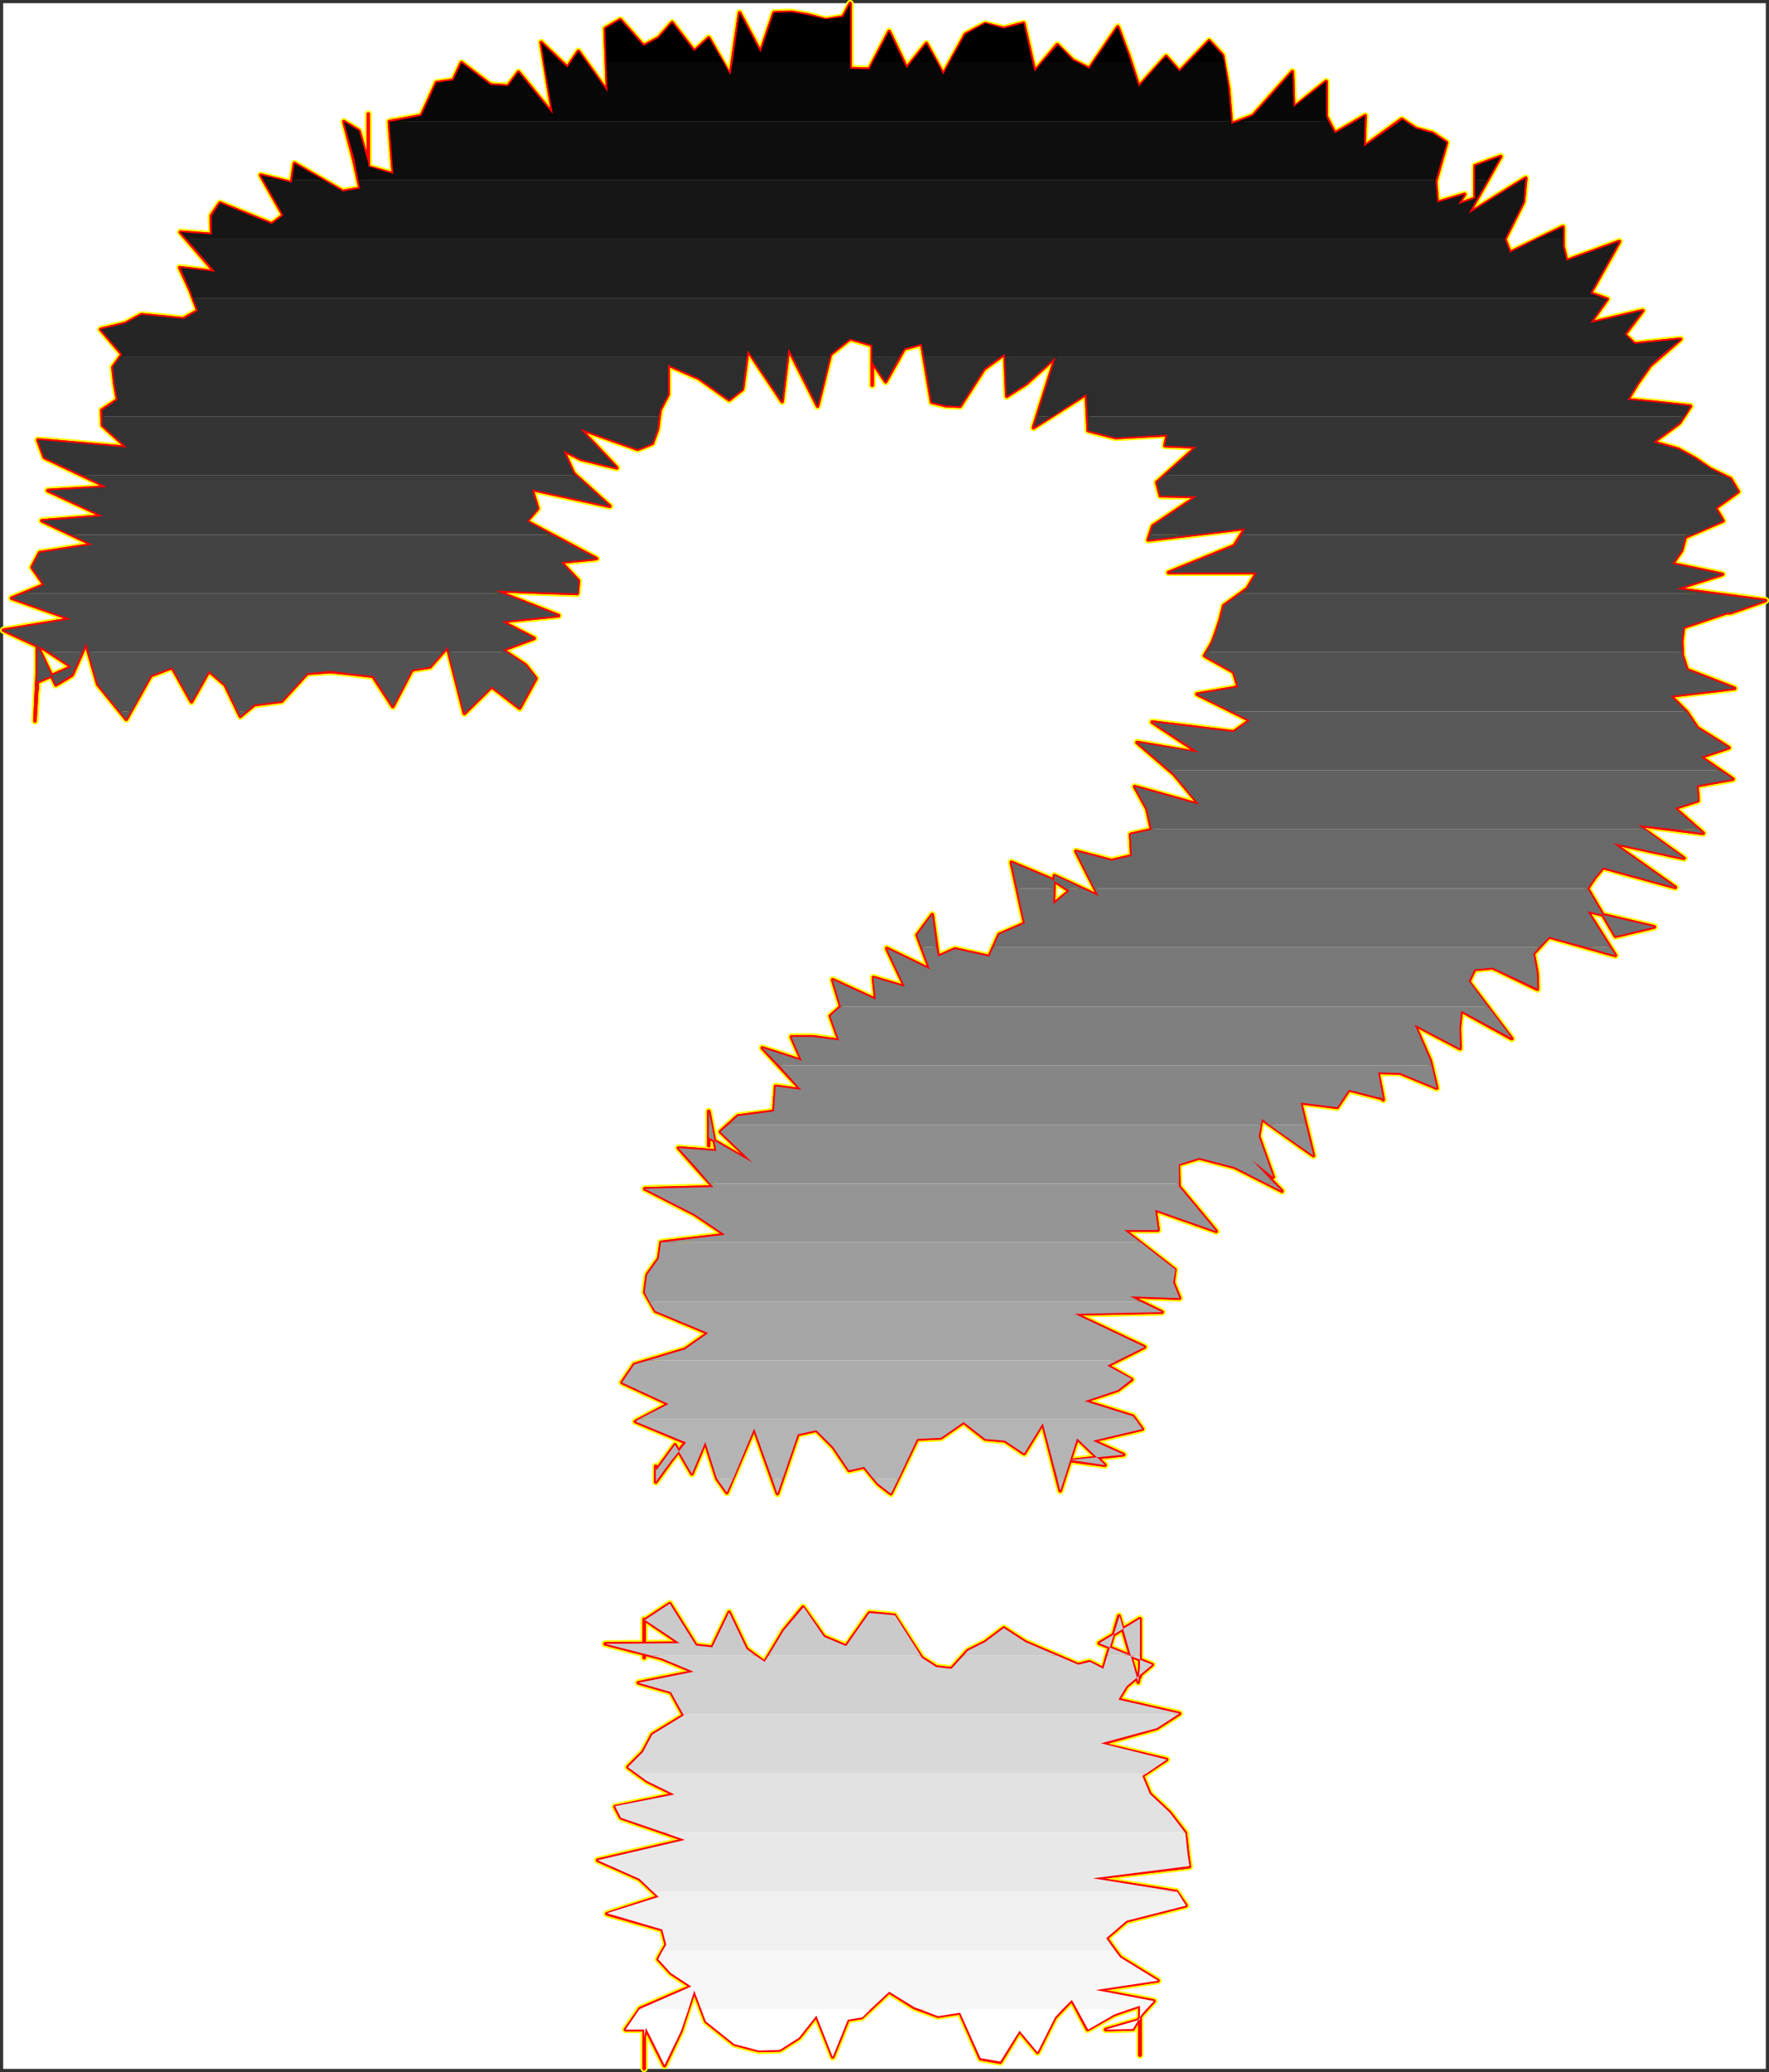
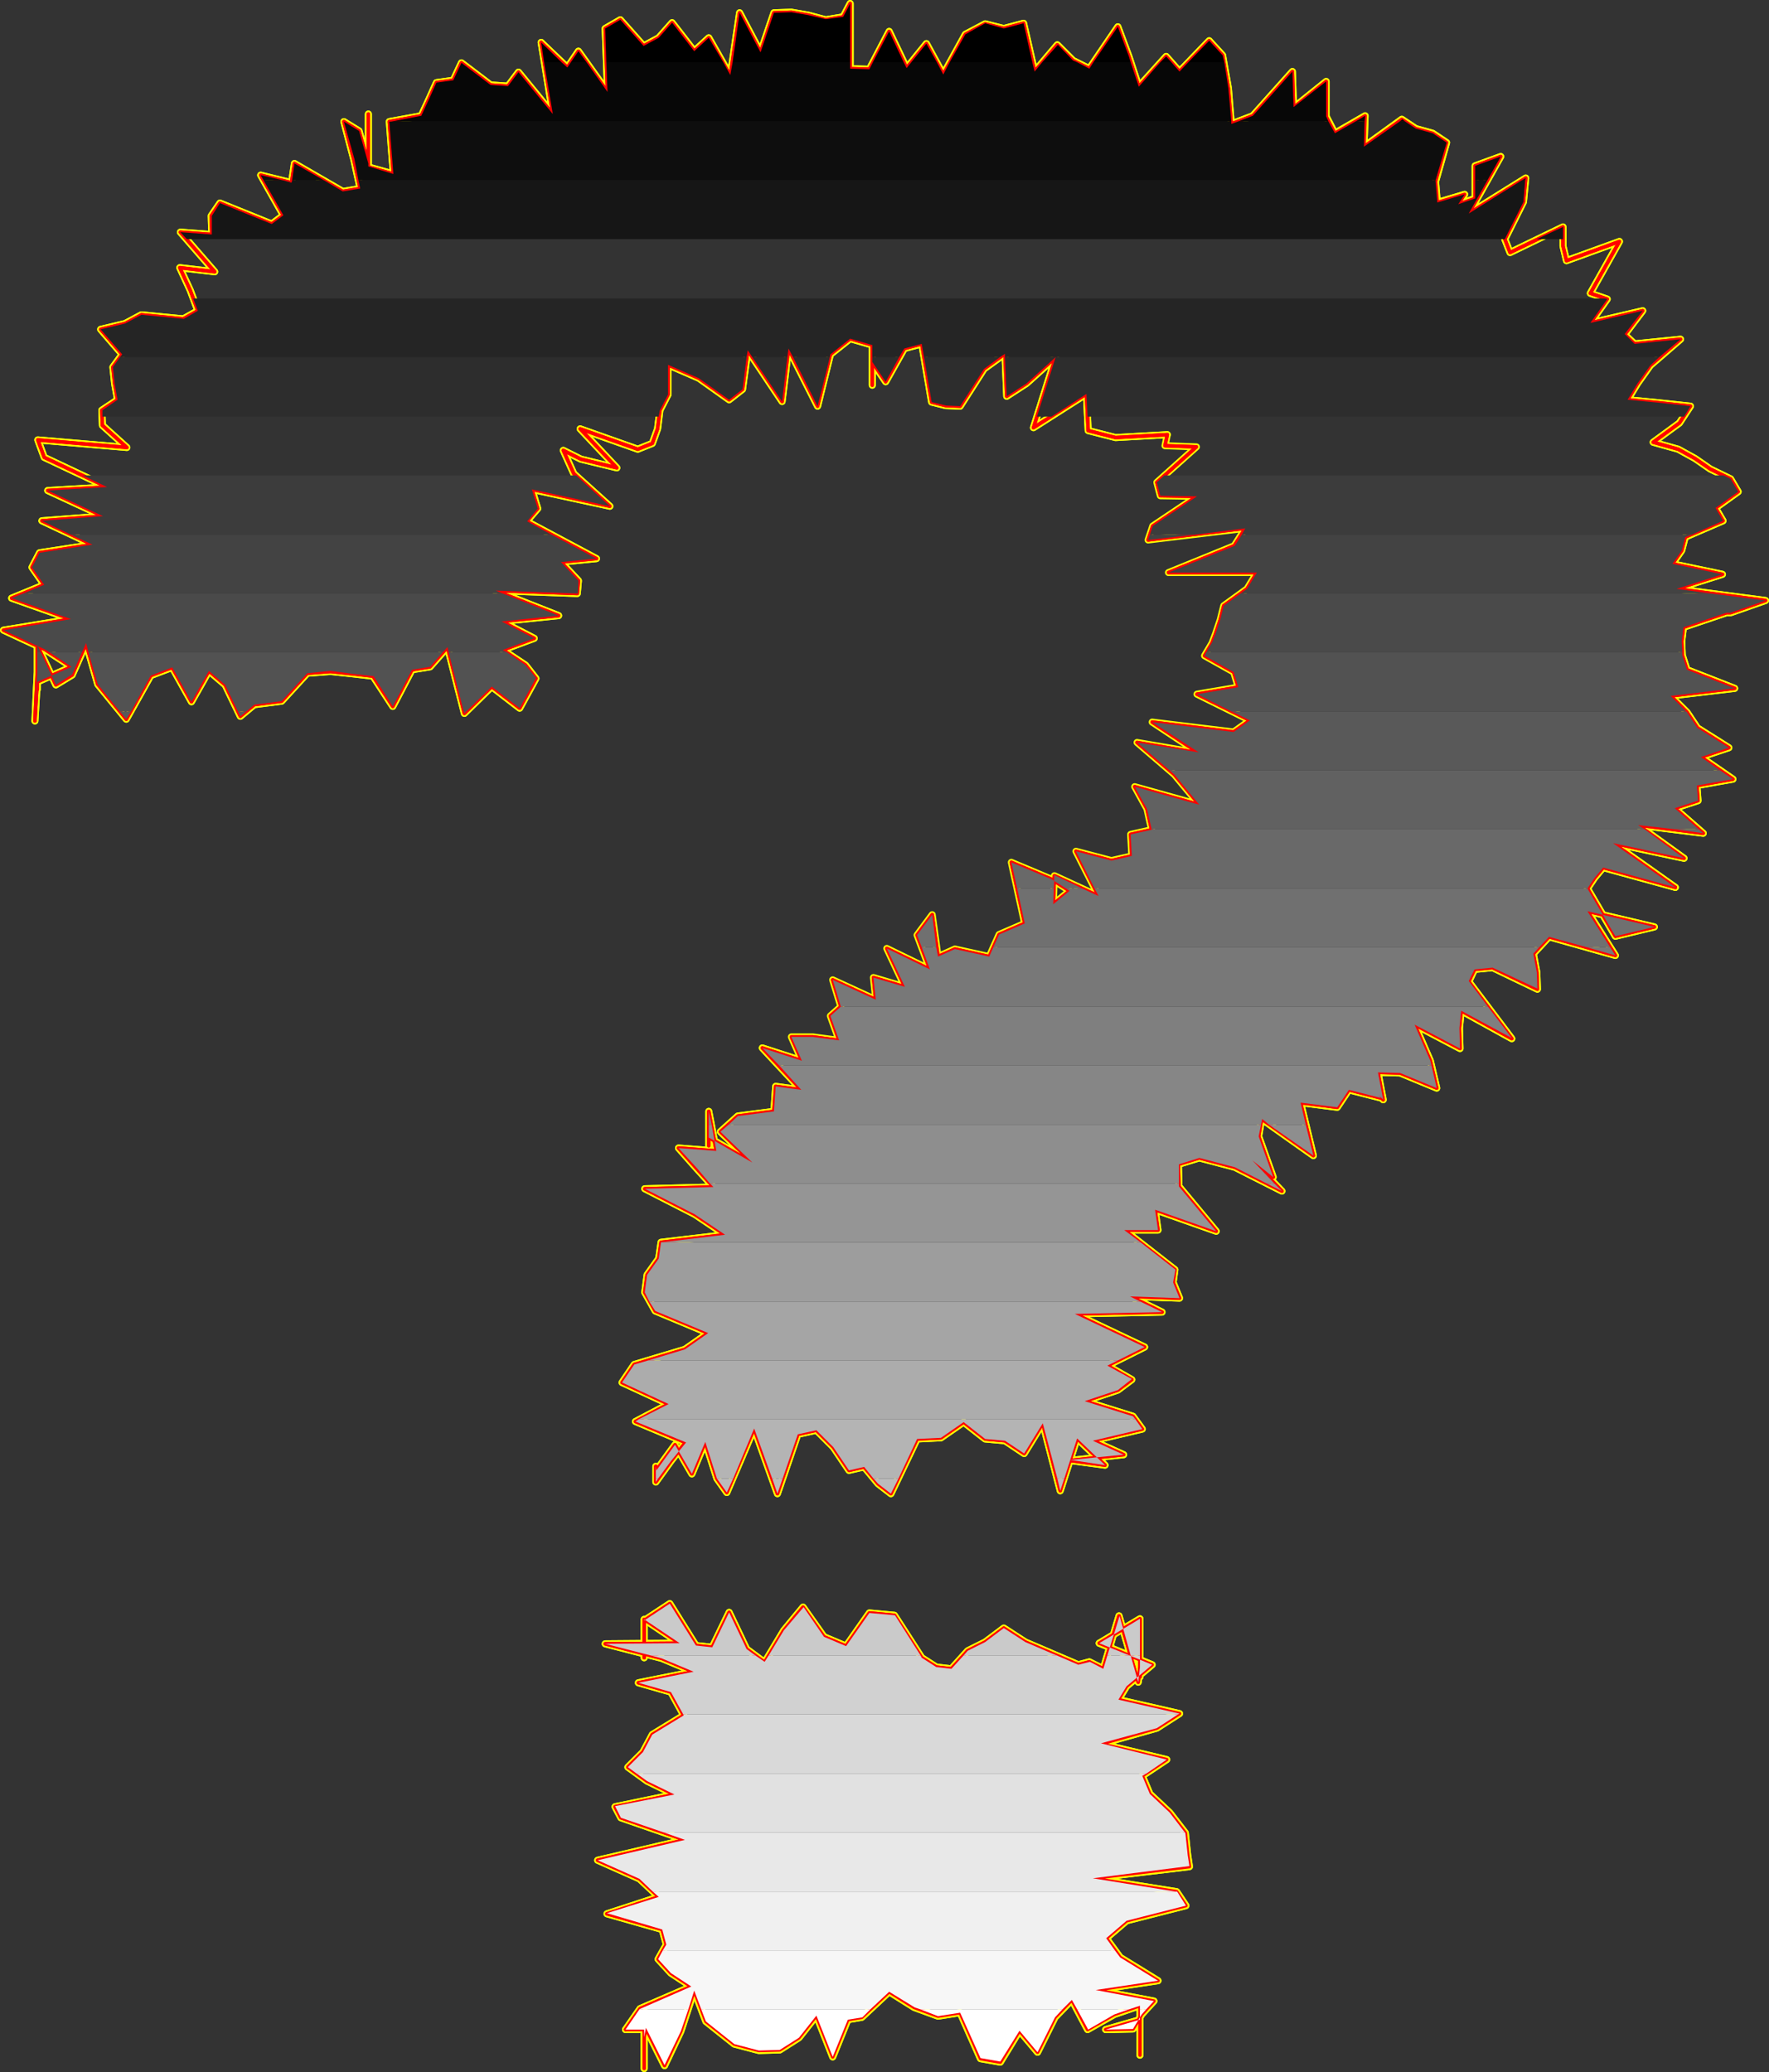
<svg xmlns="http://www.w3.org/2000/svg" xmlns:ns1="http://sodipodi.sourceforge.net/DTD/sodipodi-0.dtd" xmlns:ns2="http://www.inkscape.org/namespaces/inkscape" version="1.0" width="129.98mm" height="152.233mm" id="svg59" ns1:docname="Charcoal Extended Punc 10.wmf">
  <rect width="100%" height="100%" fill="#333333" stroke="none" />
  <ns1:namedview id="namedview59" pagecolor="#ffffff" bordercolor="#000000" borderopacity="0.25" ns2:showpageshadow="2" ns2:pageopacity="0.0" ns2:pagecheckerboard="0" ns2:deskcolor="#d1d1d1" ns2:document-units="mm" />
  <defs id="defs1">
    <pattern id="WMFhbasepattern" patternUnits="userSpaceOnUse" width="6" height="6" x="0" y="0" />
  </defs>
-   <path style="fill:#ffffff;fill-opacity:1;fill-rule:evenodd;stroke:#ffffff;stroke-width:0.162px;stroke-linecap:round;stroke-linejoin:round;stroke-miterlimit:4;stroke-dasharray:none;stroke-opacity:1" d="M 0.969,0.969 V 574.413 H 490.294 V 0.969 v 0 z" id="path1" />
  <path style="fill:none;stroke:#ffff00;stroke-width:1.939px;stroke-linecap:round;stroke-linejoin:round;stroke-miterlimit:4;stroke-dasharray:none;stroke-opacity:1" d="m 173.72,563.587 4.04,-5.817 14.221,-6.14 -5.656,-3.716 -3.555,-3.878 2.262,-4.039 -1.131,-4.201 -15.352,-4.363 14.382,-4.686 -5.333,-5.009 -11.635,-5.171 24.24,-5.655 -17.776,-6.14 -1.616,-3.07 16.483,-3.393 -7.595,-3.716 -5.333,-3.878 4.202,-4.201 2.586,-4.847 8.726,-5.332 -3.555,-6.463 -9.05,-2.585 15.352,-3.07 -8.888,-3.716 -15.675,-4.039 20.685,-0.162 -9.858,-6.625 v 10.664 -4.524 -5.817 l 7.11,-4.686 7.272,11.634 4.525,0.485 4.686,-9.695 4.848,10.179 5.01,3.716 5.333,-8.887 5.333,-6.463 5.818,8.241 6.141,2.585 6.464,-9.21 6.949,0.646 7.595,11.795 4.04,2.585 4.202,0.485 4.525,-5.009 4.848,-2.424 5.171,-3.878 5.979,3.878 6.787,2.908 7.918,3.393 3.07,-0.808 3.878,1.939 4.363,-14.704 5.333,18.42 0.485,-4.201 v 2.747 -1.454 -14.704 l -11.312,6.786" id="path2" />
  <path style="fill:none;stroke:#ffff00;stroke-width:1.939px;stroke-linecap:round;stroke-linejoin:round;stroke-miterlimit:4;stroke-dasharray:none;stroke-opacity:1" d="m 305.262,456.298 14.706,5.978 -7.11,5.978 -2.262,3.716 16.968,3.878 -6.302,4.039 -15.514,4.363 18.261,4.363 -6.787,4.524 2.101,5.009 5.494,5.171 4.363,5.655 0.646,6.14 0.485,3.232 -26.987,3.232 23.432,3.716 2.586,3.878 -16.483,4.201 -5.656,4.847 3.878,5.332 10.504,6.463 -17.291,2.585 16.16,3.07 -3.394,3.716 -2.424,4.039 -7.595,0.162 9.534,-2.747 v 9.856 -8.564 -5.171 l -7.11,2.424 -7.434,4.201 -4.363,-8.241 -4.686,4.847 -4.848,9.695 -5.01,-5.978 -5.333,8.725 -5.494,-0.969 -5.656,-12.765 -6.141,0.969 -6.626,-2.424 -6.949,-4.363 -7.595,7.109 -3.878,0.646 -4.202,10.341 -4.525,-11.472 -4.848,6.14 -5.333,3.393 -5.818,0.162 -6.787,-1.777 -7.918,-6.302 -3.232,-8.564 -3.717,11.311 -4.525,9.533 -5.171,-10.341 -0.485,2.424 v -1.777 10.503 -10.826 h -5.171" id="path3" />
  <path style="fill:none;stroke:#ffff00;stroke-width:1.939px;stroke-linecap:round;stroke-linejoin:round;stroke-miterlimit:4;stroke-dasharray:none;stroke-opacity:1" d="m 173.72,563.587 4.04,-5.817 14.221,-6.14 -5.656,-3.716 -3.555,-3.878 2.262,-4.039 -1.131,-4.201 -15.352,-4.363 14.382,-4.686 -5.333,-5.009 -11.635,-5.171 24.24,-5.655 -17.776,-6.14 -1.616,-3.07 16.483,-3.393 -7.595,-3.716 -5.333,-3.878 4.202,-4.201 2.586,-4.847 8.726,-5.332 -3.555,-6.463 -9.05,-2.585 15.352,-3.07 -8.888,-3.716 -15.675,-4.039 20.685,-0.162 -9.858,-6.625 v 10.664 -4.524 -5.817 l 7.11,-4.686 7.272,11.634 4.525,0.485 4.686,-9.695 4.848,10.179 5.01,3.716 5.333,-8.887 5.333,-6.463 5.818,8.241 6.141,2.585 6.464,-9.21 6.949,0.646 7.595,11.795 4.04,2.585 4.202,0.485 4.525,-5.009 4.848,-2.424 5.171,-3.878 5.979,3.878 6.787,2.908 7.918,3.393 3.07,-0.808 3.878,1.939 4.363,-14.704 5.333,18.42 0.485,-4.201 v 2.747 -1.454 -14.704 l -11.312,6.786 14.706,5.978 -7.11,5.978 -2.262,3.716 16.968,3.878 -6.302,4.039 -15.514,4.363 18.261,4.363 -6.787,4.524 2.101,5.009 5.494,5.171 4.363,5.655 0.646,6.14 0.485,3.232 -26.987,3.232 23.432,3.716 2.586,3.878 -16.483,4.201 -5.656,4.847 3.878,5.332 10.504,6.463 -17.291,2.585 16.16,3.07 -3.394,3.716 -2.424,4.039 -7.595,0.162 9.534,-2.747 v 9.856 -8.564 -5.171 l -7.11,2.424 -7.434,4.201 -4.363,-8.241 -4.686,4.847 -4.848,9.695 -5.01,-5.978 -5.333,8.725 -5.494,-0.969 -5.656,-12.765 -6.141,0.969 -6.626,-2.424 -6.949,-4.363 -7.595,7.109 -3.878,0.646 -4.202,10.341 -4.525,-11.472 -4.848,6.14 -5.333,3.393 -5.818,0.162 -6.787,-1.777 -7.918,-6.302 -3.232,-8.564 -3.717,11.311 -4.525,9.533 -5.171,-10.341 -0.485,2.424 v -1.777 10.503 -10.826 h -5.171" id="path4" />
  <path style="fill:none;stroke:#ffff00;stroke-width:1.939px;stroke-linecap:round;stroke-linejoin:round;stroke-miterlimit:4;stroke-dasharray:none;stroke-opacity:1" d="m 10.342,189.37 9.534,-4.201 -7.434,-4.847 -11.474,-5.332 18.746,-3.07 -16.483,-5.817 9.05,-3.716 -3.394,-4.847 2.101,-4.039 14.706,-2.262 -14.059,-6.625 16.968,-1.293 -15.352,-7.109 16.483,-0.969 -17.453,-8.241 -1.778,-4.847 24.725,2.101 -6.787,-6.14 -0.162,-4.201 4.363,-2.908 -0.808,-4.524 -0.485,-4.524 2.586,-3.555 -5.979,-6.948 6.787,-1.616 4.525,-2.424 11.635,1.131 4.04,-2.262 -2.101,-5.655 -2.909,-6.302 9.696,1.131 -9.534,-10.987 8.726,0.646 -0.162,-5.171 2.424,-3.555 14.382,5.817 3.232,-2.424 -6.302,-11.149 8.565,2.101 0.808,-5.332 13.413,7.756 4.848,-0.808 -1.778,-8.079 -2.747,-10.503 4.202,2.585 2.586,9.048 V 31.669 46.373 l 6.949,1.939 -1.131,-14.542 8.888,-1.616 2.101,-4.524 2.101,-4.686 4.686,-0.646 2.262,-4.847 8.08,6.14 4.848,0.323 2.909,-3.878 9.534,11.634 -3.232,-19.874" id="path5" />
  <path style="fill:none;stroke:#ffff00;stroke-width:1.939px;stroke-linecap:round;stroke-linejoin:round;stroke-miterlimit:4;stroke-dasharray:none;stroke-opacity:1" d="m 150.288,11.795 7.272,6.948 3.07,-4.524 8.08,11.311 -0.646,-17.612 4.202,-2.424 6.464,7.271 4.202,-2.262 3.717,-4.201 6.141,7.917 4.04,-3.716 5.979,10.503 2.586,-17.451 5.818,10.987 3.717,-10.987 4.848,-0.162 4.686,0.808 4.848,1.293 4.848,-0.808 1.939,-3.716 V 19.066 l 5.333,0.162 5.494,-10.503 4.848,10.179 5.494,-6.786 4.686,8.564 6.141,-11.149 5.494,-2.908 5.171,1.293 5.494,-1.454 3.07,13.411 6.302,-7.433 4.363,4.363 4.525,2.262 7.918,-11.634 3.07,8.241 2.747,8.402 7.595,-8.402 3.717,4.201 8.242,-8.564 3.717,4.039 1.616,9.21 0.808,9.856 5.979,-2.262 10.989,-12.28 0.323,10.018 9.05,-7.271 v 9.695 l 2.424,4.686 8.403,-4.847 -0.323,8.564 10.504,-7.594 3.878,2.585 4.686,1.293 3.878,2.585 -3.07,10.826 0.485,5.817 7.595,-2.262 -1.778,2.747 4.686,-1.616" id="path6" />
  <path style="fill:none;stroke:#ffff00;stroke-width:1.939px;stroke-linecap:round;stroke-linejoin:round;stroke-miterlimit:4;stroke-dasharray:none;stroke-opacity:1" d="m 409.655,55.098 v -9.048 l 7.11,-2.585 -8.888,15.835 15.837,-9.856 -0.646,6.625 -5.171,10.341 1.454,3.716 14.706,-7.109 v 5.332 l 0.97,4.039 14.706,-5.332 -8.08,14.381 4.686,1.616 -4.686,6.625 14.544,-3.393 -5.01,6.625 2.747,2.585 12.766,-1.293 -8.403,7.271 -3.555,5.009 -2.747,4.524 8.403,0.808 9.05,0.969 -3.07,4.686 -7.272,5.332 6.949,1.939 4.686,2.585 4.202,2.908 5.656,2.747 2.101,3.555 -6.302,4.524 2.101,3.555 -10.504,4.524 -0.97,3.716 -2.586,3.716 13.898,2.908 -12.766,4.039 24.725,3.232 -9.696,3.393 h -1.131 l -11.958,4.039 -0.485,3.878 0.162,3.878 1.293,4.039 13.251,5.171 -17.776,2.101 4.525,4.524 2.909,4.363 8.726,5.494 -7.757,2.585 8.888,6.14 -10.019,1.777 0.323,4.201 -6.464,2.101 7.918,6.948 -18.099,-2.262 12.766,9.21 -19.715,-4.201 17.291,12.28" id="path7" />
  <path style="fill:none;stroke:#ffff00;stroke-width:1.939px;stroke-linecap:round;stroke-linejoin:round;stroke-miterlimit:4;stroke-dasharray:none;stroke-opacity:1" d="m 465.246,246.408 -20.038,-5.494 -2.424,2.908 -1.939,2.908 7.757,13.249 10.827,-2.585 -18.584,-4.363 7.757,12.28 -18.422,-5.171 -4.363,4.686 0.97,5.171 0.162,4.686 -12.443,-5.978 -5.01,0.485 -1.616,3.393 11.958,15.835 -14.059,-7.756 -0.485,4.847 0.162,5.655 -12.605,-6.625 4.363,10.018 1.778,7.594 -10.181,-4.201 -6.141,-0.162 1.454,7.594 -1.293,-1.293 0.646,0.808 -8.888,-2.262 -3.232,4.847 -10.181,-1.293 3.555,14.704 -14.382,-10.179 -0.808,4.847 4.04,11.311 -5.818,-4.686 8.242,8.564 -13.09,-6.625 -9.858,-2.585 -5.818,1.777 0.162,6.14 10.342,12.442 -16.968,-5.978 0.808,5.655 h -9.373 l 14.059,10.987 -0.485,3.555 1.778,4.363 -13.736,-0.485 8.888,4.363 -24.24,0.485 19.392,9.21 -10.342,5.171 6.787,3.878 -3.878,2.908 -9.211,3.07 13.413,4.201 2.586,3.555 -13.736,3.232 8.565,3.878 -14.867,1.616" id="path8" />
  <path style="fill:none;stroke:#ffff00;stroke-width:1.939px;stroke-linecap:round;stroke-linejoin:round;stroke-miterlimit:4;stroke-dasharray:none;stroke-opacity:1" d="m 297.182,405.563 9.696,1.293 -7.757,-7.433 -4.686,14.542 -4.848,-18.743 -5.171,8.402 -5.333,-3.555 -5.494,-0.485 -5.979,-4.686 -6.302,4.363 -6.626,0.323 -7.272,15.188 -3.555,-2.747 -3.878,-4.686 -4.202,0.969 -4.363,-6.463 -4.686,-4.686 -5.171,1.131 -5.656,16.481 -6.464,-18.097 -7.595,17.774 -2.747,-3.878 -3.232,-10.179 -3.717,8.887 -4.686,-8.079 -5.171,7.109 -0.162,-1.131 v 4.363 l 4.202,-5.817 4.04,-5.171 -13.898,-5.817 9.211,-4.847 -12.928,-5.978 3.394,-5.009 14.059,-4.201 6.464,-4.524 -14.706,-6.14 -2.909,-5.171 0.646,-4.847 3.232,-4.524 0.646,-4.524 17.776,-2.101 -8.403,-5.655 -13.898,-7.109 19.069,-0.485 -4.686,-5.171 -5.01,-5.655 10.504,0.808 -2.101,-10.987 v 5.978 3.555 -2.262 l 12.12,6.948 -8.888,-8.564 4.848,-4.363 10.019,-1.293 0.485,-6.948 7.11,0.969 -10.827,-11.634 10.989,3.555" id="path9" />
-   <path style="fill:none;stroke:#ffff00;stroke-width:1.939px;stroke-linecap:round;stroke-linejoin:round;stroke-miterlimit:4;stroke-dasharray:none;stroke-opacity:1" d="m 222.684,294.558 -2.909,-6.625 h 5.979 l 7.272,0.969 -2.424,-6.786 2.909,-2.585 -2.262,-7.433 11.958,5.494 -0.646,-6.14 8.726,2.585 -5.01,-10.664 11.958,5.817 -3.555,-9.533 4.202,-5.655 1.616,11.634 4.686,-2.101 9.534,2.101 2.747,-6.14 7.11,-3.07 -3.717,-16.966 11.15,4.686 5.01,3.232 -4.525,3.716 0.323,-7.917 12.282,5.655 -6.302,-12.442 9.858,2.585 5.656,-1.293 -0.323,-5.978 5.818,-1.293 -1.293,-5.817 -3.394,-6.14 17.938,5.009 -6.949,-8.402 -10.342,-8.887 17.13,2.908 -12.928,-8.564 22.624,2.747 4.525,-3.232 -14.706,-7.271 11.474,-1.939 -1.293,-4.201 -8.08,-4.524 2.101,-3.555 0.97,-2.585 1.293,-3.878 0.97,-3.878 6.464,-4.686 2.747,-4.524 H 324.492 l 18.261,-7.433 3.07,-4.847 -26.987,3.232 1.293,-3.878 12.282,-8.241 -10.181,-0.162 -0.97,-3.716 10.989,-9.856 -8.726,-0.323 0.646,-3.07" id="path10" />
  <path style="fill:none;stroke:#ffff00;stroke-width:1.939px;stroke-linecap:round;stroke-linejoin:round;stroke-miterlimit:4;stroke-dasharray:none;stroke-opacity:1" d="m 324.169,120.699 -14.382,0.808 -7.595,-1.939 -0.485,-10.179 -14.706,9.372 6.141,-19.551 -8.08,7.271 -5.494,3.555 -0.485,-11.795 -5.818,4.201 -6.626,10.341 -4.04,-0.162 -3.878,-0.969 -2.747,-16.158 -4.848,1.293 -5.171,9.21 -3.717,-5.494 V 106.965 95.816 l -6.141,-1.777 -5.494,4.363 -3.555,14.381 -8.08,-15.996 -1.778,14.704 -9.534,-14.219 -1.454,10.826 -3.717,2.908 -8.403,-5.978 -8.565,-3.716 v 8.241 l -2.262,4.363 -0.646,5.171 -1.454,4.039 -4.04,1.616 -15.998,-5.655 10.181,10.826 -10.019,-2.424 -4.848,-2.424 2.909,6.463 10.019,9.048 -21.654,-4.686 1.616,5.332 -3.07,3.555 19.392,10.341 -9.858,0.969 4.848,5.171 -0.323,3.555 -22.786,-0.808 17.614,6.948 -15.837,1.616 9.05,4.686 -8.726,3.232 6.302,4.201 2.909,3.716 -4.525,8.241 -7.757,-5.978 -7.595,7.433 -4.686,-18.42 -4.848,5.494 -5.01,0.808" id="path11" />
  <path style="fill:none;stroke:#ffff00;stroke-width:1.939px;stroke-linecap:round;stroke-linejoin:round;stroke-miterlimit:4;stroke-dasharray:none;stroke-opacity:1" d="m 114.412,185.977 -5.333,10.179 -5.494,-8.402 -5.656,-0.646 -6.141,-0.646 -6.464,0.485 -7.11,7.756 -7.595,0.969 -3.878,3.232 -4.202,-8.725 -4.525,-3.878 -4.848,8.564 -5.333,-9.533 -5.979,2.262 -6.787,12.118 -7.918,-9.695 -3.232,-11.311 -3.878,8.725 -4.525,2.747 -5.171,-10.987 v 12.28 -6.948 2.101 l -0.646,13.573 0.646,-10.826" id="path12" />
  <path style="fill:none;stroke:#ffff00;stroke-width:1.939px;stroke-linecap:round;stroke-linejoin:round;stroke-miterlimit:4;stroke-dasharray:none;stroke-opacity:1" d="m 10.342,189.37 9.534,-4.201 -7.434,-4.847 -11.474,-5.332 18.746,-3.07 -16.483,-5.817 9.05,-3.716 -3.394,-4.847 2.101,-4.039 14.706,-2.262 -14.059,-6.625 16.968,-1.293 -15.352,-7.109 16.483,-0.969 -17.453,-8.241 -1.778,-4.847 24.725,2.101 -6.787,-6.14 -0.162,-4.201 4.363,-2.908 -0.808,-4.524 -0.485,-4.524 2.586,-3.555 -5.979,-6.948 6.787,-1.616 4.525,-2.424 11.635,1.131 4.04,-2.262 -2.101,-5.655 -2.909,-6.302 9.696,1.131 -9.534,-10.987 8.726,0.646 -0.162,-5.171 2.424,-3.555 14.382,5.817 3.232,-2.424 -6.302,-11.149 8.565,2.101 0.808,-5.332 13.413,7.756 4.848,-0.808 -1.778,-8.079 -2.747,-10.503 4.202,2.585 2.586,9.048 V 31.669 46.373 l 6.949,1.939 -1.131,-14.542 8.888,-1.616 2.101,-4.524 2.101,-4.686 4.686,-0.646 2.262,-4.847 8.08,6.14 4.848,0.323 2.909,-3.878 9.534,11.634 -3.232,-19.874 7.272,6.948 3.07,-4.524 8.08,11.311 -0.646,-17.612 4.202,-2.424 6.464,7.271 4.202,-2.262 3.717,-4.201 6.141,7.917 4.04,-3.716 5.979,10.503 2.586,-17.451 5.818,10.987 3.717,-10.987 4.848,-0.162 4.686,0.808 4.848,1.293 4.848,-0.808 1.939,-3.716 V 19.066 l 5.333,0.162 5.494,-10.503 4.848,10.179 5.494,-6.786 4.686,8.564 6.141,-11.149 5.494,-2.908 5.171,1.293 5.494,-1.454 3.07,13.411 6.302,-7.433 4.363,4.363 4.525,2.262 7.918,-11.634 3.07,8.241 2.747,8.402 7.595,-8.402 3.717,4.201 8.242,-8.564 3.717,4.039 1.616,9.21 0.808,9.856 5.979,-2.262 10.989,-12.28 0.323,10.018 9.05,-7.271 v 9.695 l 2.424,4.686 8.403,-4.847 -0.323,8.564 10.504,-7.594 3.878,2.585 4.686,1.293 3.878,2.585 -3.07,10.826 0.485,5.817 7.595,-2.262 -1.778,2.747 4.686,-1.616 v -9.048 l 7.11,-2.585 -8.888,15.835 15.837,-9.856 -0.646,6.625 -5.171,10.341 1.454,3.716 14.706,-7.109 v 5.332 l 0.97,4.039 14.706,-5.332 -8.08,14.381 4.686,1.616 -4.686,6.625 14.544,-3.393 -5.01,6.625 2.747,2.585 12.766,-1.293 -8.403,7.271 -3.555,5.009 -2.747,4.524 8.403,0.808 9.05,0.969 -3.07,4.686 -7.272,5.332 6.949,1.939 4.686,2.585 4.202,2.908 5.656,2.747 2.101,3.555 -6.302,4.524 2.101,3.555 -10.504,4.524 -0.97,3.716 -2.586,3.716 13.898,2.908 -12.766,4.039 24.725,3.232 -9.696,3.393 h -1.131 l -11.958,4.039 -0.485,3.878 0.162,3.878 1.293,4.039 13.251,5.171 -17.776,2.101 4.525,4.524 2.909,4.363 8.726,5.494 -7.757,2.585 8.888,6.14 -10.019,1.777 0.323,4.201 -6.464,2.101 7.918,6.948 -18.099,-2.262 12.766,9.21 -19.715,-4.201 17.291,12.28 -20.038,-5.494 -2.424,2.908 -1.939,2.908 7.757,13.249 10.827,-2.585 -18.584,-4.363 7.757,12.28 -18.422,-5.171 -4.363,4.686 0.97,5.171 0.162,4.686 -12.443,-5.978 -5.01,0.485 -1.616,3.393 11.958,15.835 -14.059,-7.756 -0.485,4.847 0.162,5.655 -12.605,-6.625 4.363,10.018 1.778,7.594 -10.181,-4.201 -6.141,-0.162 1.454,7.594 -1.293,-1.293 0.646,0.808 -8.888,-2.262 -3.232,4.847 -10.181,-1.293 3.555,14.704 -14.382,-10.179 -0.808,4.847 4.04,11.311 -5.818,-4.686 8.242,8.564 -13.09,-6.625 -9.858,-2.585 -5.818,1.777 0.162,6.14 10.342,12.442 -16.968,-5.978 0.808,5.655 h -9.373 l 14.059,10.987 -0.485,3.555 1.778,4.363 -13.736,-0.485 8.888,4.363 -24.24,0.485 19.392,9.21 -10.342,5.171 6.787,3.878 -3.878,2.908 -9.211,3.07 13.413,4.201 2.586,3.555 -13.736,3.232 8.565,3.878 -14.867,1.616 9.696,1.293 -7.757,-7.433 -4.686,14.542 -4.848,-18.743 -5.171,8.402 -5.333,-3.555 -5.494,-0.485 -5.979,-4.686 -6.302,4.363 -6.626,0.323 -7.272,15.188 -3.555,-2.747 -3.878,-4.686 -4.202,0.969 -4.363,-6.463 -4.686,-4.686 -5.171,1.131 -5.656,16.481 -6.464,-18.097 -7.595,17.774 -2.747,-3.878 -3.232,-10.179 -3.717,8.887 -4.686,-8.079 -5.171,7.109 -0.162,-1.131 v 4.363 l 4.202,-5.817 4.04,-5.171 -13.898,-5.817 9.211,-4.847 -12.928,-5.978 3.394,-5.009 14.059,-4.201 6.464,-4.524 -14.706,-6.14 -2.909,-5.171 0.646,-4.847 3.232,-4.524 0.646,-4.524 17.776,-2.101 -8.403,-5.655 -13.898,-7.109 19.069,-0.485 -4.686,-5.171 -5.01,-5.655 10.504,0.808 -2.101,-10.987 v 5.978 3.555 -2.262 l 12.12,6.948 -8.888,-8.564 4.848,-4.363 10.019,-1.293 0.485,-6.948 7.11,0.969 -10.827,-11.634 10.989,3.555 -2.909,-6.625 h 5.979 l 7.272,0.969 -2.424,-6.786 2.909,-2.585 -2.262,-7.433 11.958,5.494 -0.646,-6.14 8.726,2.585 -5.01,-10.664 11.958,5.817 -3.555,-9.533 4.202,-5.655 1.616,11.634 4.686,-2.101 9.534,2.101 2.747,-6.14 7.11,-3.07 -3.717,-16.966 11.15,4.686 5.01,3.232 -4.525,3.716 0.323,-7.917 12.282,5.655 -6.302,-12.442 9.858,2.585 5.656,-1.293 -0.323,-5.978 5.818,-1.293 -1.293,-5.817 -3.394,-6.14 17.938,5.009 -6.949,-8.402 -10.342,-8.887 17.13,2.908 -12.928,-8.564 22.624,2.747 4.525,-3.232 -14.706,-7.271 11.474,-1.939 -1.293,-4.201 -8.08,-4.524 2.101,-3.555 0.97,-2.585 1.293,-3.878 0.97,-3.878 6.464,-4.686 2.747,-4.524 H 324.492 l 18.261,-7.433 3.07,-4.847 -26.987,3.232 1.293,-3.878 12.282,-8.241 -10.181,-0.162 -0.97,-3.716 10.989,-9.856 -8.726,-0.323 0.646,-3.07 -14.382,0.808 -7.595,-1.939 -0.485,-10.179 -14.706,9.372 6.141,-19.551 -8.08,7.271 -5.494,3.555 -0.485,-11.795 -5.818,4.201 -6.626,10.341 -4.04,-0.162 -3.878,-0.969 -2.747,-16.158 -4.848,1.293 -5.171,9.21 -3.717,-5.494 V 106.965 95.816 l -6.141,-1.777 -5.494,4.363 -3.555,14.381 -8.08,-15.996 -1.778,14.704 -9.534,-14.219 -1.454,10.826 -3.717,2.908 -8.403,-5.978 -8.565,-3.716 v 8.241 l -2.262,4.363 -0.646,5.171 -1.454,4.039 -4.04,1.616 -15.998,-5.655 10.181,10.826 -10.019,-2.424 -4.848,-2.424 2.909,6.463 10.019,9.048 -21.654,-4.686 1.616,5.332 -3.07,3.555 19.392,10.341 -9.858,0.969 4.848,5.171 -0.323,3.555 -22.786,-0.808 17.614,6.948 -15.837,1.616 9.05,4.686 -8.726,3.232 6.302,4.201 2.909,3.716 -4.525,8.241 -7.757,-5.978 -7.595,7.433 -4.686,-18.42 -4.848,5.494 -5.01,0.808 -5.333,10.179 -5.494,-8.402 -5.656,-0.646 -6.141,-0.646 -6.464,0.485 -7.11,7.756 -7.595,0.969 -3.878,3.232 -4.202,-8.725 -4.525,-3.878 -4.848,8.564 -5.333,-9.533 -5.979,2.262 -6.787,12.118 -7.918,-9.695 -3.232,-11.311 -3.878,8.725 -4.525,2.747 -5.171,-10.987 v 12.28 -6.948 2.101 l -0.646,13.573 0.646,-10.826" id="path13" />
  <path style="fill:none;stroke:#ff0000;stroke-width:0.97px;stroke-linecap:round;stroke-linejoin:round;stroke-miterlimit:4;stroke-dasharray:none;stroke-opacity:1" d="m 173.72,563.587 4.04,-5.817 14.221,-6.14 -5.656,-3.716 -3.555,-3.878 2.262,-4.039 -1.131,-4.201 -15.352,-4.363 14.382,-4.686 -5.333,-5.009 -11.635,-5.171 24.24,-5.655 -17.776,-6.14 -1.616,-3.07 16.483,-3.393 -7.595,-3.716 -5.333,-3.878 4.202,-4.201 2.586,-4.847 8.726,-5.332 -3.555,-6.463 -9.05,-2.585 15.352,-3.07 -8.888,-3.716 -15.675,-4.039 20.685,-0.162 -9.858,-6.625 v 10.664 -4.524 -5.817 l 7.11,-4.686 7.272,11.634 4.525,0.485 4.686,-9.695 4.848,10.179 5.01,3.716 5.333,-8.887 5.333,-6.463 5.818,8.241 6.141,2.585 6.464,-9.21 6.949,0.646 7.595,11.795 4.04,2.585 4.202,0.485 4.525,-5.009 4.848,-2.424 5.171,-3.878 5.979,3.878 6.787,2.908 7.918,3.393 3.07,-0.808 3.878,1.939 4.363,-14.704 5.333,18.42 0.485,-4.201 v 2.747 -1.454 -14.704 l -11.312,6.786" id="path14" />
-   <path style="fill:none;stroke:#ff0000;stroke-width:0.97px;stroke-linecap:round;stroke-linejoin:round;stroke-miterlimit:4;stroke-dasharray:none;stroke-opacity:1" d="m 305.262,456.298 14.706,5.978 -7.11,5.978 -2.262,3.716 16.968,3.878 -6.302,4.039 -15.514,4.363 18.261,4.363 -6.787,4.524 2.101,5.009 5.494,5.171 4.363,5.655 0.646,6.14 0.485,3.232 -26.987,3.232 23.432,3.716 2.586,3.878 -16.483,4.201 -5.656,4.847 3.878,5.332 10.504,6.463 -17.291,2.585 16.16,3.07 -3.394,3.716 -2.424,4.039 -7.595,0.162 9.534,-2.747 v 9.856 -8.564 -5.171 l -7.11,2.424 -7.434,4.201 -4.363,-8.241 -4.686,4.847 -4.848,9.695 -5.01,-5.978 -5.333,8.725 -5.494,-0.969 -5.656,-12.765 -6.141,0.969 -6.626,-2.424 -6.949,-4.363 -7.595,7.109 -3.878,0.646 -4.202,10.341 -4.525,-11.472 -4.848,6.14 -5.333,3.393 -5.818,0.162 -6.787,-1.777 -7.918,-6.302 -3.232,-8.564 -3.717,11.311 -4.525,9.533 -5.171,-10.341 -0.485,2.424 v -1.777 10.503 -10.826 h -5.171" id="path15" />
  <path style="fill:none;stroke:#ff0000;stroke-width:0.97px;stroke-linecap:round;stroke-linejoin:round;stroke-miterlimit:4;stroke-dasharray:none;stroke-opacity:1" d="m 173.72,563.587 4.04,-5.817 14.221,-6.14 -5.656,-3.716 -3.555,-3.878 2.262,-4.039 -1.131,-4.201 -15.352,-4.363 14.382,-4.686 -5.333,-5.009 -11.635,-5.171 24.24,-5.655 -17.776,-6.14 -1.616,-3.07 16.483,-3.393 -7.595,-3.716 -5.333,-3.878 4.202,-4.201 2.586,-4.847 8.726,-5.332 -3.555,-6.463 -9.05,-2.585 15.352,-3.07 -8.888,-3.716 -15.675,-4.039 20.685,-0.162 -9.858,-6.625 v 10.664 -4.524 -5.817 l 7.11,-4.686 7.272,11.634 4.525,0.485 4.686,-9.695 4.848,10.179 5.01,3.716 5.333,-8.887 5.333,-6.463 5.818,8.241 6.141,2.585 6.464,-9.21 6.949,0.646 7.595,11.795 4.04,2.585 4.202,0.485 4.525,-5.009 4.848,-2.424 5.171,-3.878 5.979,3.878 6.787,2.908 7.918,3.393 3.07,-0.808 3.878,1.939 4.363,-14.704 5.333,18.42 0.485,-4.201 v 2.747 -1.454 -14.704 l -11.312,6.786 14.706,5.978 -7.11,5.978 -2.262,3.716 16.968,3.878 -6.302,4.039 -15.514,4.363 18.261,4.363 -6.787,4.524 2.101,5.009 5.494,5.171 4.363,5.655 0.646,6.14 0.485,3.232 -26.987,3.232 23.432,3.716 2.586,3.878 -16.483,4.201 -5.656,4.847 3.878,5.332 10.504,6.463 -17.291,2.585 16.16,3.07 -3.394,3.716 -2.424,4.039 -7.595,0.162 9.534,-2.747 v 9.856 -8.564 -5.171 l -7.11,2.424 -7.434,4.201 -4.363,-8.241 -4.686,4.847 -4.848,9.695 -5.01,-5.978 -5.333,8.725 -5.494,-0.969 -5.656,-12.765 -6.141,0.969 -6.626,-2.424 -6.949,-4.363 -7.595,7.109 -3.878,0.646 -4.202,10.341 -4.525,-11.472 -4.848,6.14 -5.333,3.393 -5.818,0.162 -6.787,-1.777 -7.918,-6.302 -3.232,-8.564 -3.717,11.311 -4.525,9.533 -5.171,-10.341 -0.485,2.424 v -1.777 10.503 -10.826 h -5.171" id="path16" />
  <path style="fill:none;stroke:#ff0000;stroke-width:0.97px;stroke-linecap:round;stroke-linejoin:round;stroke-miterlimit:4;stroke-dasharray:none;stroke-opacity:1" d="m 10.342,189.37 9.534,-4.201 -7.434,-4.847 -11.474,-5.332 18.746,-3.07 -16.483,-5.817 9.05,-3.716 -3.394,-4.847 2.101,-4.039 14.706,-2.262 -14.059,-6.625 16.968,-1.293 -15.352,-7.109 16.483,-0.969 -17.453,-8.241 -1.778,-4.847 24.725,2.101 -6.787,-6.14 -0.162,-4.201 4.363,-2.908 -0.808,-4.524 -0.485,-4.524 2.586,-3.555 -5.979,-6.948 6.787,-1.616 4.525,-2.424 11.635,1.131 4.04,-2.262 -2.101,-5.655 -2.909,-6.302 9.696,1.131 -9.534,-10.987 8.726,0.646 -0.162,-5.171 2.424,-3.555 14.382,5.817 3.232,-2.424 -6.302,-11.149 8.565,2.101 0.808,-5.332 13.413,7.756 4.848,-0.808 -1.778,-8.079 -2.747,-10.503 4.202,2.585 2.586,9.048 V 31.669 46.373 l 6.949,1.939 -1.131,-14.542 8.888,-1.616 2.101,-4.524 2.101,-4.686 4.686,-0.646 2.262,-4.847 8.08,6.14 4.848,0.323 2.909,-3.878 9.534,11.634 -3.232,-19.874" id="path17" />
-   <path style="fill:none;stroke:#ff0000;stroke-width:0.97px;stroke-linecap:round;stroke-linejoin:round;stroke-miterlimit:4;stroke-dasharray:none;stroke-opacity:1" d="m 150.288,11.795 7.272,6.948 3.07,-4.524 8.08,11.311 -0.646,-17.612 4.202,-2.424 6.464,7.271 4.202,-2.262 3.717,-4.201 6.141,7.917 4.04,-3.716 5.979,10.503 2.586,-17.451 5.818,10.987 3.717,-10.987 4.848,-0.162 4.686,0.808 4.848,1.293 4.848,-0.808 1.939,-3.716 V 19.066 l 5.333,0.162 5.494,-10.503 4.848,10.179 5.494,-6.786 4.686,8.564 6.141,-11.149 5.494,-2.908 5.171,1.293 5.494,-1.454 3.07,13.411 6.302,-7.433 4.363,4.363 4.525,2.262 7.918,-11.634 3.07,8.241 2.747,8.402 7.595,-8.402 3.717,4.201 8.242,-8.564 3.717,4.039 1.616,9.21 0.808,9.856 5.979,-2.262 10.989,-12.28 0.323,10.018 9.05,-7.271 v 9.695 l 2.424,4.686 8.403,-4.847 -0.323,8.564 10.504,-7.594 3.878,2.585 4.686,1.293 3.878,2.585 -3.07,10.826 0.485,5.817 7.595,-2.262 -1.778,2.747 4.686,-1.616" id="path18" />
+   <path style="fill:none;stroke:#ff0000;stroke-width:0.97px;stroke-linecap:round;stroke-linejoin:round;stroke-miterlimit:4;stroke-dasharray:none;stroke-opacity:1" d="m 150.288,11.795 7.272,6.948 3.07,-4.524 8.08,11.311 -0.646,-17.612 4.202,-2.424 6.464,7.271 4.202,-2.262 3.717,-4.201 6.141,7.917 4.04,-3.716 5.979,10.503 2.586,-17.451 5.818,10.987 3.717,-10.987 4.848,-0.162 4.686,0.808 4.848,1.293 4.848,-0.808 1.939,-3.716 V 19.066 l 5.333,0.162 5.494,-10.503 4.848,10.179 5.494,-6.786 4.686,8.564 6.141,-11.149 5.494,-2.908 5.171,1.293 5.494,-1.454 3.07,13.411 6.302,-7.433 4.363,4.363 4.525,2.262 7.918,-11.634 3.07,8.241 2.747,8.402 7.595,-8.402 3.717,4.201 8.242,-8.564 3.717,4.039 1.616,9.21 0.808,9.856 5.979,-2.262 10.989,-12.28 0.323,10.018 9.05,-7.271 v 9.695 " id="path18" />
  <path style="fill:none;stroke:#ff0000;stroke-width:0.97px;stroke-linecap:round;stroke-linejoin:round;stroke-miterlimit:4;stroke-dasharray:none;stroke-opacity:1" d="m 409.655,55.098 v -9.048 l 7.11,-2.585 -8.888,15.835 15.837,-9.856 -0.646,6.625 -5.171,10.341 1.454,3.716 14.706,-7.109 v 5.332 l 0.97,4.039 14.706,-5.332 -8.08,14.381 4.686,1.616 -4.686,6.625 14.544,-3.393 -5.01,6.625 2.747,2.585 12.766,-1.293 -8.403,7.271 -3.555,5.009 -2.747,4.524 8.403,0.808 9.05,0.969 -3.07,4.686 -7.272,5.332 6.949,1.939 4.686,2.585 4.202,2.908 5.656,2.747 2.101,3.555 -6.302,4.524 2.101,3.555 -10.504,4.524 -0.97,3.716 -2.586,3.716 13.898,2.908 -12.766,4.039 24.725,3.232 -9.696,3.393 h -1.131 l -11.958,4.039 -0.485,3.878 0.162,3.878 1.293,4.039 13.251,5.171 -17.776,2.101 4.525,4.524 2.909,4.363 8.726,5.494 -7.757,2.585 8.888,6.14 -10.019,1.777 0.323,4.201 -6.464,2.101 7.918,6.948 -18.099,-2.262 12.766,9.21 -19.715,-4.201 17.291,12.28" id="path19" />
  <path style="fill:none;stroke:#ff0000;stroke-width:0.97px;stroke-linecap:round;stroke-linejoin:round;stroke-miterlimit:4;stroke-dasharray:none;stroke-opacity:1" d="m 465.246,246.408 -20.038,-5.494 -2.424,2.908 -1.939,2.908 7.757,13.249 10.827,-2.585 -18.584,-4.363 7.757,12.28 -18.422,-5.171 -4.363,4.686 0.97,5.171 0.162,4.686 -12.443,-5.978 -5.01,0.485 -1.616,3.393 11.958,15.835 -14.059,-7.756 -0.485,4.847 0.162,5.655 -12.605,-6.625 4.363,10.018 1.778,7.594 -10.181,-4.201 -6.141,-0.162 1.454,7.594 -1.293,-1.293 0.646,0.808 -8.888,-2.262 -3.232,4.847 -10.181,-1.293 3.555,14.704 -14.382,-10.179 -0.808,4.847 4.04,11.311 -5.818,-4.686 8.242,8.564 -13.09,-6.625 -9.858,-2.585 -5.818,1.777 0.162,6.14 10.342,12.442 -16.968,-5.978 0.808,5.655 h -9.373 l 14.059,10.987 -0.485,3.555 1.778,4.363 -13.736,-0.485 8.888,4.363 -24.24,0.485 19.392,9.21 -10.342,5.171 6.787,3.878 -3.878,2.908 -9.211,3.07 13.413,4.201 2.586,3.555 -13.736,3.232 8.565,3.878 -14.867,1.616" id="path20" />
  <path style="fill:none;stroke:#ff0000;stroke-width:0.97px;stroke-linecap:round;stroke-linejoin:round;stroke-miterlimit:4;stroke-dasharray:none;stroke-opacity:1" d="m 297.182,405.563 9.696,1.293 -7.757,-7.433 -4.686,14.542 -4.848,-18.743 -5.171,8.402 -5.333,-3.555 -5.494,-0.485 -5.979,-4.686 -6.302,4.363 -6.626,0.323 -7.272,15.188 -3.555,-2.747 -3.878,-4.686 -4.202,0.969 -4.363,-6.463 -4.686,-4.686 -5.171,1.131 -5.656,16.481 -6.464,-18.097 -7.595,17.774 -2.747,-3.878 -3.232,-10.179 -3.717,8.887 -4.686,-8.079 -5.171,7.109 -0.162,-1.131 v 4.363 l 4.202,-5.817 4.04,-5.171 -13.898,-5.817 9.211,-4.847 -12.928,-5.978 3.394,-5.009 14.059,-4.201 6.464,-4.524 -14.706,-6.14 -2.909,-5.171 0.646,-4.847 3.232,-4.524 0.646,-4.524 17.776,-2.101 -8.403,-5.655 -13.898,-7.109 19.069,-0.485 -4.686,-5.171 -5.01,-5.655 10.504,0.808 -2.101,-10.987 v 5.978 3.555 -2.262 l 12.12,6.948 -8.888,-8.564 4.848,-4.363 10.019,-1.293 0.485,-6.948 7.11,0.969 -10.827,-11.634 10.989,3.555" id="path21" />
  <path style="fill:none;stroke:#ff0000;stroke-width:0.97px;stroke-linecap:round;stroke-linejoin:round;stroke-miterlimit:4;stroke-dasharray:none;stroke-opacity:1" d="m 222.684,294.558 -2.909,-6.625 h 5.979 l 7.272,0.969 -2.424,-6.786 2.909,-2.585 -2.262,-7.433 11.958,5.494 -0.646,-6.14 8.726,2.585 -5.01,-10.664 11.958,5.817 -3.555,-9.533 4.202,-5.655 1.616,11.634 4.686,-2.101 9.534,2.101 2.747,-6.14 7.11,-3.07 -3.717,-16.966 11.15,4.686 5.01,3.232 -4.525,3.716 0.323,-7.917 12.282,5.655 -6.302,-12.442 9.858,2.585 5.656,-1.293 -0.323,-5.978 5.818,-1.293 -1.293,-5.817 -3.394,-6.14 17.938,5.009 -6.949,-8.402 -10.342,-8.887 17.13,2.908 -12.928,-8.564 22.624,2.747 4.525,-3.232 -14.706,-7.271 11.474,-1.939 -1.293,-4.201 -8.08,-4.524 2.101,-3.555 0.97,-2.585 1.293,-3.878 0.97,-3.878 6.464,-4.686 2.747,-4.524 H 324.492 l 18.261,-7.433 3.07,-4.847 -26.987,3.232 1.293,-3.878 12.282,-8.241 -10.181,-0.162 -0.97,-3.716 10.989,-9.856 -8.726,-0.323 0.646,-3.07" id="path22" />
  <path style="fill:none;stroke:#ff0000;stroke-width:0.97px;stroke-linecap:round;stroke-linejoin:round;stroke-miterlimit:4;stroke-dasharray:none;stroke-opacity:1" d="m 324.169,120.699 -14.382,0.808 -7.595,-1.939 -0.485,-10.179 -14.706,9.372 6.141,-19.551 -8.08,7.271 -5.494,3.555 -0.485,-11.795 -5.818,4.201 -6.626,10.341 -4.04,-0.162 -3.878,-0.969 -2.747,-16.158 -4.848,1.293 -5.171,9.21 -3.717,-5.494 V 106.965 95.816 l -6.141,-1.777 -5.494,4.363 -3.555,14.381 -8.08,-15.996 -1.778,14.704 -9.534,-14.219 -1.454,10.826 -3.717,2.908 -8.403,-5.978 -8.565,-3.716 v 8.241 l -2.262,4.363 -0.646,5.171 -1.454,4.039 -4.04,1.616 -15.998,-5.655 10.181,10.826 -10.019,-2.424 -4.848,-2.424 2.909,6.463 10.019,9.048 -21.654,-4.686 1.616,5.332 -3.07,3.555 19.392,10.341 -9.858,0.969 4.848,5.171 -0.323,3.555 -22.786,-0.808 17.614,6.948 -15.837,1.616 9.05,4.686 -8.726,3.232 6.302,4.201 2.909,3.716 -4.525,8.241 -7.757,-5.978 -7.595,7.433 -4.686,-18.42 -4.848,5.494 -5.01,0.808" id="path23" />
  <path style="fill:none;stroke:#ff0000;stroke-width:0.97px;stroke-linecap:round;stroke-linejoin:round;stroke-miterlimit:4;stroke-dasharray:none;stroke-opacity:1" d="m 114.412,185.977 -5.333,10.179 -5.494,-8.402 -5.656,-0.646 -6.141,-0.646 -6.464,0.485 -7.11,7.756 -7.595,0.969 -3.878,3.232 -4.202,-8.725 -4.525,-3.878 -4.848,8.564 -5.333,-9.533 -5.979,2.262 -6.787,12.118 -7.918,-9.695 -3.232,-11.311 -3.878,8.725 -4.525,2.747 -5.171,-10.987 v 12.28 -6.948 2.101 l -0.646,13.573 0.646,-10.826" id="path24" />
  <path style="fill:none;stroke:#ff0000;stroke-width:0.97px;stroke-linecap:round;stroke-linejoin:round;stroke-miterlimit:4;stroke-dasharray:none;stroke-opacity:1" d="m 10.342,189.37 9.534,-4.201 -7.434,-4.847 -11.474,-5.332 18.746,-3.07 -16.483,-5.817 9.05,-3.716 -3.394,-4.847 2.101,-4.039 14.706,-2.262 -14.059,-6.625 16.968,-1.293 -15.352,-7.109 16.483,-0.969 -17.453,-8.241 -1.778,-4.847 24.725,2.101 -6.787,-6.14 -0.162,-4.201 4.363,-2.908 -0.808,-4.524 -0.485,-4.524 2.586,-3.555 -5.979,-6.948 6.787,-1.616 4.525,-2.424 11.635,1.131 4.04,-2.262 -2.101,-5.655 -2.909,-6.302 9.696,1.131 -9.534,-10.987 8.726,0.646 -0.162,-5.171 2.424,-3.555 14.382,5.817 3.232,-2.424 -6.302,-11.149 8.565,2.101 0.808,-5.332 13.413,7.756 4.848,-0.808 -1.778,-8.079 -2.747,-10.503 4.202,2.585 2.586,9.048 V 31.669 46.373 l 6.949,1.939 -1.131,-14.542 8.888,-1.616 2.101,-4.524 2.101,-4.686 4.686,-0.646 2.262,-4.847 8.08,6.14 4.848,0.323 2.909,-3.878 9.534,11.634 -3.232,-19.874 7.272,6.948 3.07,-4.524 8.08,11.311 -0.646,-17.612 4.202,-2.424 6.464,7.271 4.202,-2.262 3.717,-4.201 6.141,7.917 4.04,-3.716 5.979,10.503 2.586,-17.451 5.818,10.987 3.717,-10.987 4.848,-0.162 4.686,0.808 4.848,1.293 4.848,-0.808 1.939,-3.716 V 19.066 l 5.333,0.162 5.494,-10.503 4.848,10.179 5.494,-6.786 4.686,8.564 6.141,-11.149 5.494,-2.908 5.171,1.293 5.494,-1.454 3.07,13.411 6.302,-7.433 4.363,4.363 4.525,2.262 7.918,-11.634 3.07,8.241 2.747,8.402 7.595,-8.402 3.717,4.201 8.242,-8.564 3.717,4.039 1.616,9.21 0.808,9.856 5.979,-2.262 10.989,-12.28 0.323,10.018 9.05,-7.271 v 9.695 l 2.424,4.686 8.403,-4.847 -0.323,8.564 10.504,-7.594 3.878,2.585 4.686,1.293 3.878,2.585 -3.07,10.826 0.485,5.817 7.595,-2.262 -1.778,2.747 4.686,-1.616 v -9.048 l 7.11,-2.585 -8.888,15.835 15.837,-9.856 -0.646,6.625 -5.171,10.341 1.454,3.716 14.706,-7.109 v 5.332 l 0.97,4.039 14.706,-5.332 -8.08,14.381 4.686,1.616 -4.686,6.625 14.544,-3.393 -5.01,6.625 2.747,2.585 12.766,-1.293 -8.403,7.271 -3.555,5.009 -2.747,4.524 8.403,0.808 9.05,0.969 -3.07,4.686 -7.272,5.332 6.949,1.939 4.686,2.585 4.202,2.908 5.656,2.747 2.101,3.555 -6.302,4.524 2.101,3.555 -10.504,4.524 -0.97,3.716 -2.586,3.716 13.898,2.908 -12.766,4.039 24.725,3.232 -9.696,3.393 h -1.131 l -11.958,4.039 -0.485,3.878 0.162,3.878 1.293,4.039 13.251,5.171 -17.776,2.101 4.525,4.524 2.909,4.363 8.726,5.494 -7.757,2.585 8.888,6.14 -10.019,1.777 0.323,4.201 -6.464,2.101 7.918,6.948 -18.099,-2.262 12.766,9.21 -19.715,-4.201 17.291,12.28 -20.038,-5.494 -2.424,2.908 -1.939,2.908 7.757,13.249 10.827,-2.585 -18.584,-4.363 7.757,12.28 -18.422,-5.171 -4.363,4.686 0.97,5.171 0.162,4.686 -12.443,-5.978 -5.01,0.485 -1.616,3.393 11.958,15.835 -14.059,-7.756 -0.485,4.847 0.162,5.655 -12.605,-6.625 4.363,10.018 1.778,7.594 -10.181,-4.201 -6.141,-0.162 1.454,7.594 -1.293,-1.293 0.646,0.808 -8.888,-2.262 -3.232,4.847 -10.181,-1.293 3.555,14.704 -14.382,-10.179 -0.808,4.847 4.04,11.311 -5.818,-4.686 8.242,8.564 -13.09,-6.625 -9.858,-2.585 -5.818,1.777 0.162,6.14 10.342,12.442 -16.968,-5.978 0.808,5.655 h -9.373 l 14.059,10.987 -0.485,3.555 1.778,4.363 -13.736,-0.485 8.888,4.363 -24.24,0.485 19.392,9.21 -10.342,5.171 6.787,3.878 -3.878,2.908 -9.211,3.07 13.413,4.201 2.586,3.555 -13.736,3.232 8.565,3.878 -14.867,1.616 9.696,1.293 -7.757,-7.433 -4.686,14.542 -4.848,-18.743 -5.171,8.402 -5.333,-3.555 -5.494,-0.485 -5.979,-4.686 -6.302,4.363 -6.626,0.323 -7.272,15.188 -3.555,-2.747 -3.878,-4.686 -4.202,0.969 -4.363,-6.463 -4.686,-4.686 -5.171,1.131 -5.656,16.481 -6.464,-18.097 -7.595,17.774 -2.747,-3.878 -3.232,-10.179 -3.717,8.887 -4.686,-8.079 -5.171,7.109 -0.162,-1.131 v 4.363 l 4.202,-5.817 4.04,-5.171 -13.898,-5.817 9.211,-4.847 -12.928,-5.978 3.394,-5.009 14.059,-4.201 6.464,-4.524 -14.706,-6.14 -2.909,-5.171 0.646,-4.847 3.232,-4.524 0.646,-4.524 17.776,-2.101 -8.403,-5.655 -13.898,-7.109 19.069,-0.485 -4.686,-5.171 -5.01,-5.655 10.504,0.808 -2.101,-10.987 v 5.978 3.555 -2.262 l 12.12,6.948 -8.888,-8.564 4.848,-4.363 10.019,-1.293 0.485,-6.948 7.11,0.969 -10.827,-11.634 10.989,3.555 -2.909,-6.625 h 5.979 l 7.272,0.969 -2.424,-6.786 2.909,-2.585 -2.262,-7.433 11.958,5.494 -0.646,-6.14 8.726,2.585 -5.01,-10.664 11.958,5.817 -3.555,-9.533 4.202,-5.655 1.616,11.634 4.686,-2.101 9.534,2.101 2.747,-6.14 7.11,-3.07 -3.717,-16.966 11.15,4.686 5.01,3.232 -4.525,3.716 0.323,-7.917 12.282,5.655 -6.302,-12.442 9.858,2.585 5.656,-1.293 -0.323,-5.978 5.818,-1.293 -1.293,-5.817 -3.394,-6.14 17.938,5.009 -6.949,-8.402 -10.342,-8.887 17.13,2.908 -12.928,-8.564 22.624,2.747 4.525,-3.232 -14.706,-7.271 11.474,-1.939 -1.293,-4.201 -8.08,-4.524 2.101,-3.555 0.97,-2.585 1.293,-3.878 0.97,-3.878 6.464,-4.686 2.747,-4.524 H 324.492 l 18.261,-7.433 3.07,-4.847 -26.987,3.232 1.293,-3.878 12.282,-8.241 -10.181,-0.162 -0.97,-3.716 10.989,-9.856 -8.726,-0.323 0.646,-3.07 -14.382,0.808 -7.595,-1.939 -0.485,-10.179 -14.706,9.372 6.141,-19.551 -8.08,7.271 -5.494,3.555 -0.485,-11.795 -5.818,4.201 -6.626,10.341 -4.04,-0.162 -3.878,-0.969 -2.747,-16.158 -4.848,1.293 -5.171,9.21 -3.717,-5.494 V 106.965 95.816 l -6.141,-1.777 -5.494,4.363 -3.555,14.381 -8.08,-15.996 -1.778,14.704 -9.534,-14.219 -1.454,10.826 -3.717,2.908 -8.403,-5.978 -8.565,-3.716 v 8.241 l -2.262,4.363 -0.646,5.171 -1.454,4.039 -4.04,1.616 -15.998,-5.655 10.181,10.826 -10.019,-2.424 -4.848,-2.424 2.909,6.463 10.019,9.048 -21.654,-4.686 1.616,5.332 -3.07,3.555 19.392,10.341 -9.858,0.969 4.848,5.171 -0.323,3.555 -22.786,-0.808 17.614,6.948 -15.837,1.616 9.05,4.686 -8.726,3.232 6.302,4.201 2.909,3.716 -4.525,8.241 -7.757,-5.978 -7.595,7.433 -4.686,-18.42 -4.848,5.494 -5.01,0.808 -5.333,10.179 -5.494,-8.402 -5.656,-0.646 -6.141,-0.646 -6.464,0.485 -7.11,7.756 -7.595,0.969 -3.878,3.232 -4.202,-8.725 -4.525,-3.878 -4.848,8.564 -5.333,-9.533 -5.979,2.262 -6.787,12.118 -7.918,-9.695 -3.232,-11.311 -3.878,8.725 -4.525,2.747 -5.171,-10.987 v 12.28 -6.948 2.101 l -0.646,13.573 0.646,-10.826" id="path25" />
  <path style="fill:#000000;fill-opacity:1;fill-rule:evenodd;stroke:none" d="m 329.987,17.289 h 10.019 l -0.485,-1.939 -3.717,-4.039 z m -7.757,0 h 3.07 l -1.454,-1.616 z m -18.584,0 h 10.342 l -0.485,-1.616 -3.07,-8.241 z m -14.221,0 h 9.696 l -1.131,-0.485 -4.202,-4.363 z m -25.694,0 h 22.947 l -2.424,-10.826 -5.494,1.454 -5.171,-1.454 -5.494,3.07 z m -10.666,0 h 7.11 l -2.909,-5.171 z m -10.666,0 h 8.565 l -4.04,-8.564 z m -38.946,0 H 236.097 V 0.969 l -1.939,3.716 -4.848,0.646 -4.848,-1.131 -4.686,-0.808 -4.848,0.162 -3.717,10.987 -5.818,-10.987 z m -35.067,0 h 32.482 l -4.04,-6.786 -4.04,3.716 -6.141,-7.917 -3.717,4.201 -4.202,2.262 -6.464,-7.271 -4.202,2.424 z m -9.858,0 h 4.363 l -2.262,-3.07 z m -7.434,0 h 4.848 l -5.656,-5.494 z" id="path26" />
  <path style="fill:#070707;fill-opacity:1;fill-rule:evenodd;stroke:none" d="m 388.647,33.77 h 1.616 l -0.808,-0.646 z m -12.282,0 h 2.586 l 0.162,-1.616 z m -32.643,0 h 25.21 l -0.646,-1.454 v -9.695 l -9.05,7.109 -0.323,-9.856 -10.989,12.28 z m -235.128,0 h 233.35 l -0.808,-9.21 -1.131,-7.271 H 329.987 l -2.424,2.585 -2.262,-2.585 h -3.07 l -5.979,6.786 -2.262,-6.786 h -10.342 l -1.131,1.777 -3.394,-1.777 h -9.696 l -2.101,2.585 -0.646,-2.585 h -22.947 l -1.778,3.393 -1.778,-3.393 h -7.11 l -1.293,1.616 -0.808,-1.616 h -8.565 l -0.97,1.939 -5.333,-0.162 v -1.777 h -32.643 l -0.646,3.555 -1.939,-3.555 h -32.482 l 0.323,8.241 -5.818,-8.241 h -4.363 l -0.97,1.454 -1.616,-1.454 h -4.848 l 2.424,14.381 -9.534,-11.634 -2.909,3.878 -4.848,-0.323 -8.08,-6.14 -2.262,4.847 -4.686,0.646 -2.101,4.686 -2.101,4.524 z m -6.302,0 v -2.101 z" id="path27" />
  <path style="fill:#0e0e0e;fill-opacity:1;fill-rule:evenodd;stroke:none" d="m 422.583,50.089 h 0.97 l 0.162,-0.646 z m -12.928,0 h 3.394 l 3.717,-6.625 -7.11,2.585 z m -310.11,0 H 398.667 l 3.07,-10.503 -3.878,-2.585 -4.686,-1.293 -2.909,-1.939 h -1.616 l -9.858,6.948 0.162,-6.948 h -2.586 l -5.656,3.232 -1.778,-3.232 h -25.21 l -1.778,0.646 v -0.646 h -233.35 -0.485 l 1.131,14.542 -6.949,-2.101 V 33.77 45.403 l -2.586,-9.048 -4.202,-2.585 2.909,10.341 z m -18.422,0 h 8.888 l -8.242,-4.686 z m -7.918,0 h 5.494 L 72.396,48.635 Z" id="path28" />
  <path style="fill:#161616;fill-opacity:1;fill-rule:evenodd;stroke:none" d="m 426.785,66.409 h 7.272 v -3.393 z m -374.912,0 H 417.897 l 5.171,-10.341 0.485,-5.978 h -0.97 l -14.706,9.21 5.171,-9.21 h -3.394 v 5.009 l -4.686,1.616 1.778,-2.747 -7.595,2.262 -0.485,-5.817 V 50.089 H 99.545 l 0.485,2.262 -4.848,0.808 -5.171,-3.07 h -8.888 l -0.162,0.646 -2.262,-0.646 h -5.494 l 5.494,9.695 -3.232,2.424 -14.382,-5.817 -2.262,3.555 v 5.171 l -8.726,-0.646 z" id="path29" />
-   <path style="fill:#1d1d1d;fill-opacity:1;fill-rule:evenodd;stroke:none" d="m 53.651,82.89 h 392.041 l -4.04,-1.454 8.08,-14.381 -14.706,5.332 -0.97,-4.039 V 66.409 h -7.272 l -7.434,3.716 -1.454,-3.716 H 51.873 l 7.918,9.048 -9.696,-1.131 2.747,6.302 z" id="path30" />
  <path style="fill:#252525;fill-opacity:1;fill-rule:evenodd;stroke:none" d="M 460.721,99.209 H 293.142 279.083 v -0.969 l -1.454,0.969 h -21.008 l -0.646,-3.716 -4.848,1.293 -1.454,2.424 h -7.434 v -3.393 l -6.141,-1.777 -5.494,4.363 -0.162,0.808 h -10.181 l -1.293,-2.424 -0.323,2.424 h -9.696 l -1.293,-1.939 -0.323,1.939 H 33.289 l 0.646,-0.808 -5.979,-6.948 6.787,-1.616 4.525,-2.424 11.797,1.131 3.878,-2.262 -1.293,-3.393 h 392.041 l 0.646,0.162 -4.686,6.625 14.544,-3.393 -5.01,6.463 2.747,2.747 12.766,-1.293 z" id="path31" />
  <path style="fill:#2d2d2d;fill-opacity:1;fill-rule:evenodd;stroke:none" d="m 302.03,115.69 h 165.64 l 1.778,-2.908 -8.888,-0.969 -8.565,-0.808 2.747,-4.524 3.555,-5.009 2.424,-2.262 H 293.142 l -5.171,16.481 h 4.04 l 9.696,-6.302 z m -273.588,0 H 182.931 l 0.323,-1.777 2.262,-4.363 v -8.241 l 8.565,3.716 8.403,5.978 3.717,-2.908 1.131,-8.887 H 33.289 l -1.939,2.747 0.485,4.524 0.808,4.524 -4.202,2.908 z M 218.644,99.209 h -9.696 l 8.242,12.28 z m 11.797,0 h -10.181 l 6.787,13.573 z m 19.23,0 h -7.434 v 7.756 -6.463 l 3.717,5.494 z m 27.957,0 h -21.008 l 2.101,12.442 4.04,0.969 3.878,0.162 6.626,-10.341 z m 1.454,0 h 14.059 l -8.08,7.271 -5.494,3.555 z" id="path32" />
-   <path style="fill:#343434;fill-opacity:1;fill-rule:evenodd;stroke:none" d="m 323.361,132.01 h 155.297 l -3.555,-1.777 -4.363,-2.908 -4.686,-2.585 -6.949,-1.939 7.272,-5.332 1.293,-1.777 H 302.03 l 0.162,3.878 7.595,1.939 14.382,-0.808 -0.646,3.07 8.726,0.323 z m -300.414,0 H 159.984 l -0.646,-0.485 -2.909,-6.463 4.848,2.424 10.019,2.424 -10.181,-10.826 15.998,5.655 4.04,-1.616 1.454,-4.039 0.323,-3.393 H 28.441 v 2.424 l 6.787,6.14 -24.725,-2.101 1.778,4.847 z M 292.011,115.69 h -4.04 l -0.97,3.07 z" id="path33" />
  <path style="fill:#3c3c3c;fill-opacity:1;fill-rule:evenodd;stroke:none" d="m 344.854,148.491 h 124.917 l 8.726,-3.878 -2.101,-3.555 6.302,-4.524 -2.101,-3.555 -1.939,-0.969 H 323.361 l -2.101,1.939 0.97,3.716 10.181,0.162 -12.282,8.241 -0.808,2.424 h 12.282 l 14.221,-1.777 z m -325.139,0 H 153.196 l -6.787,-3.716 2.909,-3.555 -1.616,-5.332 21.654,4.686 -9.373,-8.564 H 22.947 l 6.787,3.232 -16.483,0.969 15.352,7.109 -16.968,1.293 z" id="path34" />
  <path style="fill:#434343;fill-opacity:1;fill-rule:evenodd;stroke:none" d="m 344.531,164.81 h 130.573 l -9.534,-1.293 12.766,-4.039 -13.898,-2.908 2.586,-3.716 0.97,-3.716 1.778,-0.646 H 344.854 l -1.939,3.07 -18.422,7.433 h 24.563 l -2.747,4.524 z m -338.067,0 H 139.622 l -1.939,-0.808 22.786,0.808 0.162,-3.555 -4.848,-5.171 9.858,-0.969 -12.443,-6.625 H 19.715 l 5.979,2.747 -14.706,2.262 -2.101,4.039 3.394,4.847 z M 331.603,148.491 h -12.282 l -0.485,1.454 z" id="path35" />
  <path style="fill:#4a4a4a;fill-opacity:1;fill-rule:evenodd;stroke:none" d="m 334.996,181.13 h 132.189 l -0.162,-3.07 0.485,-3.878 11.958,-4.039 h 1.131 l 9.696,-3.393 -15.19,-1.939 H 344.531 l -4.686,3.393 -0.97,3.878 -1.293,3.878 -0.97,2.424 z m -210.403,0 h 16.16 l -1.131,-0.646 8.726,-3.232 -9.05,-4.686 15.837,-1.616 -15.514,-6.14 H 6.464 l -3.232,1.293 16.483,5.817 -18.746,3.07 11.474,5.332 1.293,0.808 h 9.05 l 1.131,-2.585 0.646,2.585 h 98.414 l 1.293,-1.454 z m -114.251,0 h 0.97 l -0.97,-2.101 z" id="path36" />
  <path style="fill:#525252;fill-opacity:1;fill-rule:evenodd;stroke:none" d="m 342.107,197.611 h 126.209 l -4.363,-4.363 17.776,-2.101 -13.251,-5.171 -1.293,-4.039 v -0.808 H 334.996 l -0.485,0.969 8.08,4.524 1.293,4.201 -11.474,1.939 z m -213.312,0 h 0.646 l 7.11,-6.948 7.757,5.978 4.525,-8.402 -2.909,-3.555 -5.171,-3.555 h -16.16 z m -62.701,0 h 2.262 l 2.262,-1.939 7.595,-0.969 7.11,-7.756 6.464,-0.646 6.141,0.808 5.818,0.646 5.333,8.402 5.333,-10.179 5.01,-0.808 3.555,-4.039 H 24.563 l 2.586,8.887 6.141,7.594 h 3.07 l 5.494,-10.018 5.979,-2.262 5.333,9.533 4.848,-8.564 4.525,3.878 z m -56.237,0 0.485,-8.241 9.534,-4.201 -6.141,-4.039 h 9.05 l -2.747,6.14 -4.525,2.908 -4.202,-9.048 h -0.97 v 10.341 -6.948 2.101 z" id="path37" />
  <path style="fill:#595959;fill-opacity:1;fill-rule:evenodd;stroke:none" d="m 324.815,213.93 h 152.873 l -5.333,-3.716 7.757,-2.585 -8.726,-5.494 -2.909,-4.363 -0.162,-0.162 H 342.107 l 5.01,2.424 -4.525,3.232 -22.624,-2.747 12.928,8.402 -17.13,-2.747 z M 9.857,197.611 9.696,200.196 Z m 26.502,0 h -3.07 l 1.778,2.101 z m 31.997,0 h -2.262 l 0.646,1.293 z m 61.085,0 h -0.646 l 0.162,0.485 z" id="path38" />
  <path style="fill:#616161;fill-opacity:1;fill-rule:evenodd;stroke:none" d="m 464.922,230.25 h 6.787 l -6.626,-5.817 6.464,-2.101 -0.323,-4.201 10.019,-1.777 -3.555,-2.424 H 324.815 l 1.293,1.131 6.949,8.402 -17.938,-5.009 3.394,6.14 1.293,5.655 h 136.875 l -1.778,-1.131 z" id="path39" />
  <path style="fill:#696969;fill-opacity:1;fill-rule:evenodd;stroke:none" d="m 303.969,246.731 h 136.875 l 1.939,-2.908 2.424,-2.908 20.038,5.494 -17.291,-12.28 19.715,4.201 -10.989,-8.079 H 319.806 v 0.162 l -5.818,1.293 0.323,5.978 -5.656,1.293 -9.858,-2.585 z m -7.918,0 h 4.525 l -7.757,-3.716 -0.162,3.716 h -10.181 l -1.616,-7.271 11.15,4.686 z m 175.659,-16.481 h -6.787 l 8.08,1.131 z" id="path40" />
  <path style="fill:#707070;fill-opacity:1;fill-rule:evenodd;stroke:none" d="m 440.682,263.05 h 6.464 l -6.302,-10.018 18.584,4.363 -10.827,2.585 -7.757,-13.249 H 303.969 l 1.131,2.101 -4.525,-2.101 h -4.525 l 0.97,0.646 -4.525,3.716 0.162,-4.363 h -10.181 l 2.101,9.695 -7.11,3.07 -1.616,3.555 h 151.581 l 2.747,-2.908 z m -184.709,0 h 4.04 l -1.131,-9.048 -4.202,5.655 z" id="path41" />
  <path style="fill:#787878;fill-opacity:1;fill-rule:evenodd;stroke:none" d="M 233.512,279.531 H 413.211 l -5.333,-7.109 1.616,-3.232 5.01,-0.485 12.443,5.817 -0.162,-4.524 -0.97,-5.171 1.616,-1.777 H 275.851 l -1.131,2.585 -9.534,-2.101 -4.686,2.101 -0.485,-2.585 h -4.04 l 2.262,6.14 -11.958,-5.817 5.01,10.664 -8.726,-2.585 0.646,6.14 -11.958,-5.494 z m 213.635,-16.481 h -6.464 l 7.918,2.262 z" id="path42" />
  <path style="fill:#7f7f7f;fill-opacity:1;fill-rule:evenodd;stroke:none" d="m 216.382,295.851 h 181.153 l -0.323,-1.293 -4.363,-10.018 12.605,6.625 -0.162,-5.655 0.485,-4.847 14.059,7.594 -6.626,-8.725 H 233.512 l -2.909,2.585 2.424,6.786 -7.272,-0.969 h -5.979 l 2.909,6.625 -10.989,-3.555 z" id="path43" />
  <path style="fill:#868686;fill-opacity:1;fill-rule:evenodd;stroke:none" d="m 352.449,312.332 h 10.181 l -1.454,-6.14 10.181,1.293 3.232,-4.847 8.888,2.262 -0.646,-0.808 1.293,1.293 -1.454,-7.594 6.141,0.162 10.181,4.201 -1.454,-6.302 H 216.382 l 6.141,6.786 -7.11,-0.969 -0.485,6.948 -10.019,1.293 -2.586,2.424 h 147.864 l 0.323,-1.616 z m -155.621,0 h 0.808 l -0.808,-3.716 z" id="path44" />
  <path style="fill:#8e8e8e;fill-opacity:1;fill-rule:evenodd;stroke:none" d="m 351.803,328.651 h 2.101 l -6.141,-6.463 5.818,4.686 -4.04,-11.311 0.646,-3.232 H 202.323 l -2.262,1.939 8.888,8.564 -12.12,-6.948 v 2.262 -3.555 -2.262 h 0.808 l 1.293,7.271 -10.504,-0.808 5.171,5.655 3.555,4.201 H 327.401 v -5.332 l 5.656,-1.777 9.858,2.585 z m 10.827,-16.319 h -10.181 l 12.282,8.564 z" id="path45" />
  <path style="fill:#959595;fill-opacity:1;fill-rule:evenodd;stroke:none" d="m 183.577,344.971 h 133.158 l -4.525,-3.393 h 9.373 l -0.808,-5.655 16.968,5.978 -10.342,-12.442 v -0.808 H 197.152 l 0.97,0.969 -19.069,0.485 13.898,7.109 8.403,5.655 -17.614,2.101 z m 170.326,-16.319 h -2.101 l 4.202,2.101 z" id="path46" />
  <path style="fill:#9d9d9d;fill-opacity:1;fill-rule:evenodd;stroke:none" d="m 180.345,361.452 h 136.39 l -2.909,-1.454 13.736,0.485 -1.778,-4.363 0.646,-3.555 -9.696,-7.594 H 183.577 l -0.646,4.524 -3.232,4.524 -0.646,4.847 z" id="path47" />
  <path style="fill:#a5a5a5;fill-opacity:1;fill-rule:evenodd;stroke:none" d="m 180.022,377.771 h 130.411 l 7.434,-3.716 -19.392,-9.21 24.24,-0.485 -5.979,-2.908 H 180.345 l 1.616,2.585 14.706,6.14 -6.464,4.524 z" id="path48" />
  <path style="fill:#acacac;fill-opacity:1;fill-rule:evenodd;stroke:none" d="m 177.436,394.091 h 137.845 l -0.646,-0.808 -13.413,-4.201 9.211,-3.07 3.878,-3.07 -6.787,-3.716 2.909,-1.454 H 180.022 l -3.878,1.131 -3.394,5.009 12.928,5.978 z" id="path49" />
  <path style="fill:#b4b4b4;fill-opacity:1;fill-rule:evenodd;stroke:none" d="m 293.627,410.572 h 1.939 l 3.555,-11.149 7.757,7.433 -9.696,-1.454 14.867,-1.454 -8.565,-3.878 13.736,-3.232 -1.939,-2.747 H 177.436 l -0.97,0.646 14.059,5.817 -4.202,5.171 -3.555,4.847 h -0.646 v -3.393 l 0.162,1.131 5.171,-7.109 4.686,8.079 3.717,-8.887 3.232,10.179 h 4.525 l 5.818,-13.896 5.01,13.896 h 2.909 l 4.202,-12.28 5.171,-1.131 4.686,4.686 4.363,6.463 4.202,-0.969 2.586,3.232 h 6.949 l 5.171,-10.987 6.626,-0.323 6.302,-4.363 5.979,4.686 5.494,0.485 5.333,3.555 5.171,-8.402 z" id="path50" />
  <path style="fill:#bbbbbb;fill-opacity:1;fill-rule:evenodd;stroke:none" d="m 182.769,410.572 h -0.646 v 0.969 z m 20.846,0 h -4.525 l 2.747,3.878 z m 13.736,0 h -2.909 l 1.454,4.201 z m 32.158,0 h -6.949 l 1.293,1.454 3.555,2.747 z m 46.056,0 h -1.939 l 0.808,3.393 z" id="path51" />
  <path style="fill:#cacaca;fill-opacity:1;fill-rule:evenodd;stroke:none" d="m 180.668,459.692 -12.605,-3.232 20.685,-0.162 -9.858,-6.625 v 10.018 -3.878 -5.817 l 7.11,-4.686 7.272,11.634 4.525,0.485 4.686,-9.695 4.848,10.179 2.424,1.777 z m 32.805,0 4.202,-6.948 5.494,-6.463 5.656,8.241 6.141,2.585 6.464,-9.21 7.11,0.646 7.11,11.149 z m 54.136,0 1.131,-1.293 4.848,-2.424 5.171,-3.878 5.979,3.878 6.787,2.908 1.939,0.808 z m 39.915,0 3.394,-10.987 3.07,10.987 h 2.586 v -10.179 l -11.312,6.786 8.403,3.393 z" id="path52" />
  <path style="fill:#d1d1d1;fill-opacity:1;fill-rule:evenodd;stroke:none" d="m 189.718,476.011 -3.394,-6.14 -9.05,-2.585 15.352,-3.07 -8.888,-3.716 -3.07,-0.808 h 29.088 l 2.586,1.777 1.131,-1.777 h 42.178 l 0.323,0.646 4.04,2.585 4.202,0.485 3.394,-3.716 h 25.856 l 5.979,2.585 3.232,-0.808 3.717,1.939 1.131,-3.716 h 6.141 l 6.302,2.585 -7.11,5.978 -2.262,3.716 16.968,3.878 -0.323,0.162 z m -10.827,-16.319 v 0.646 z m 135.097,0 2.101,7.433 0.485,-4.201 v 2.747 -1.454 -4.524 z" id="path53" />
  <path style="fill:#d9d9d9;fill-opacity:1;fill-rule:evenodd;stroke:none" d="m 176.79,492.492 -2.424,-1.777 4.202,-4.201 2.586,-4.847 8.726,-5.332 -0.162,-0.323 H 327.239 l -5.979,3.878 -15.514,4.201 18.261,4.524 -5.656,3.878 z" id="path54" />
  <path style="fill:#e1e1e1;fill-opacity:1;fill-rule:evenodd;stroke:none" d="m 184.224,508.812 -11.797,-4.039 -1.616,-3.232 16.483,-3.232 -7.595,-3.716 -2.909,-2.101 h 141.561 l -1.131,0.646 2.101,5.009 5.494,5.171 4.202,5.494 z" id="path55" />
  <path style="fill:#e8e8e8;fill-opacity:1;fill-rule:evenodd;stroke:none" d="m 181.315,525.293 -3.717,-3.555 -11.635,-5.171 24.24,-5.655 -5.979,-2.101 H 329.017 l 0.162,0.162 0.646,6.14 0.485,3.07 -26.826,3.393 23.109,3.716 z" id="path56" />
  <path style="fill:#f0f0f0;fill-opacity:1;fill-rule:evenodd;stroke:none" d="m 184.062,541.612 0.97,-1.616 -1.131,-4.201 -15.352,-4.524 14.382,-4.524 -1.616,-1.454 h 145.278 0.323 l 2.424,3.878 -16.483,4.201 -5.656,4.847 2.424,3.393 z" id="path57" />
  <path style="fill:#f7f7f7;fill-opacity:1;fill-rule:evenodd;stroke:none" d="m 177.598,557.931 0.323,-0.162 14.059,-6.14 -5.656,-3.716 -3.555,-3.878 1.293,-2.424 h 125.563 l 1.454,1.939 10.504,6.463 -17.291,2.585 16.16,3.07 -2.101,2.262 h -1.778 v -0.969 l -2.909,0.969 h -14.544 l -1.454,-2.585 -2.586,2.585 h -39.592 l -1.454,-0.485 -7.11,-4.363 -5.171,4.847 h -47.026 l -1.939,-5.171 -1.616,5.171 z" id="path58" />
  <path style="fill:#ffffff;fill-opacity:1;fill-rule:evenodd;stroke:none" d="m 177.598,557.931 -3.878,5.655 h 5.171 v 10.826 -10.503 1.777 l 0.485,-2.585 5.171,10.341 4.525,-9.372 2.101,-6.14 z m 140.753,0 -1.293,1.454 -2.424,4.039 -7.595,0.162 9.534,-2.747 v 9.695 -8.402 -4.201 z m -4.686,0 -4.202,1.454 -7.272,4.201 -3.07,-5.655 z m -18.584,0 -2.101,2.262 -4.848,9.695 -5.01,-5.978 -5.333,8.564 -5.494,-0.969 -5.656,-12.603 -6.141,0.969 -5.01,-1.939 z m -53.328,0 -2.262,2.262 -4.04,0.646 -4.202,10.341 -4.525,-11.472 -4.848,6.14 -5.333,3.393 -5.818,0.162 -6.787,-1.777 -7.918,-6.302 -1.293,-3.393 z" id="path59" />
</svg>